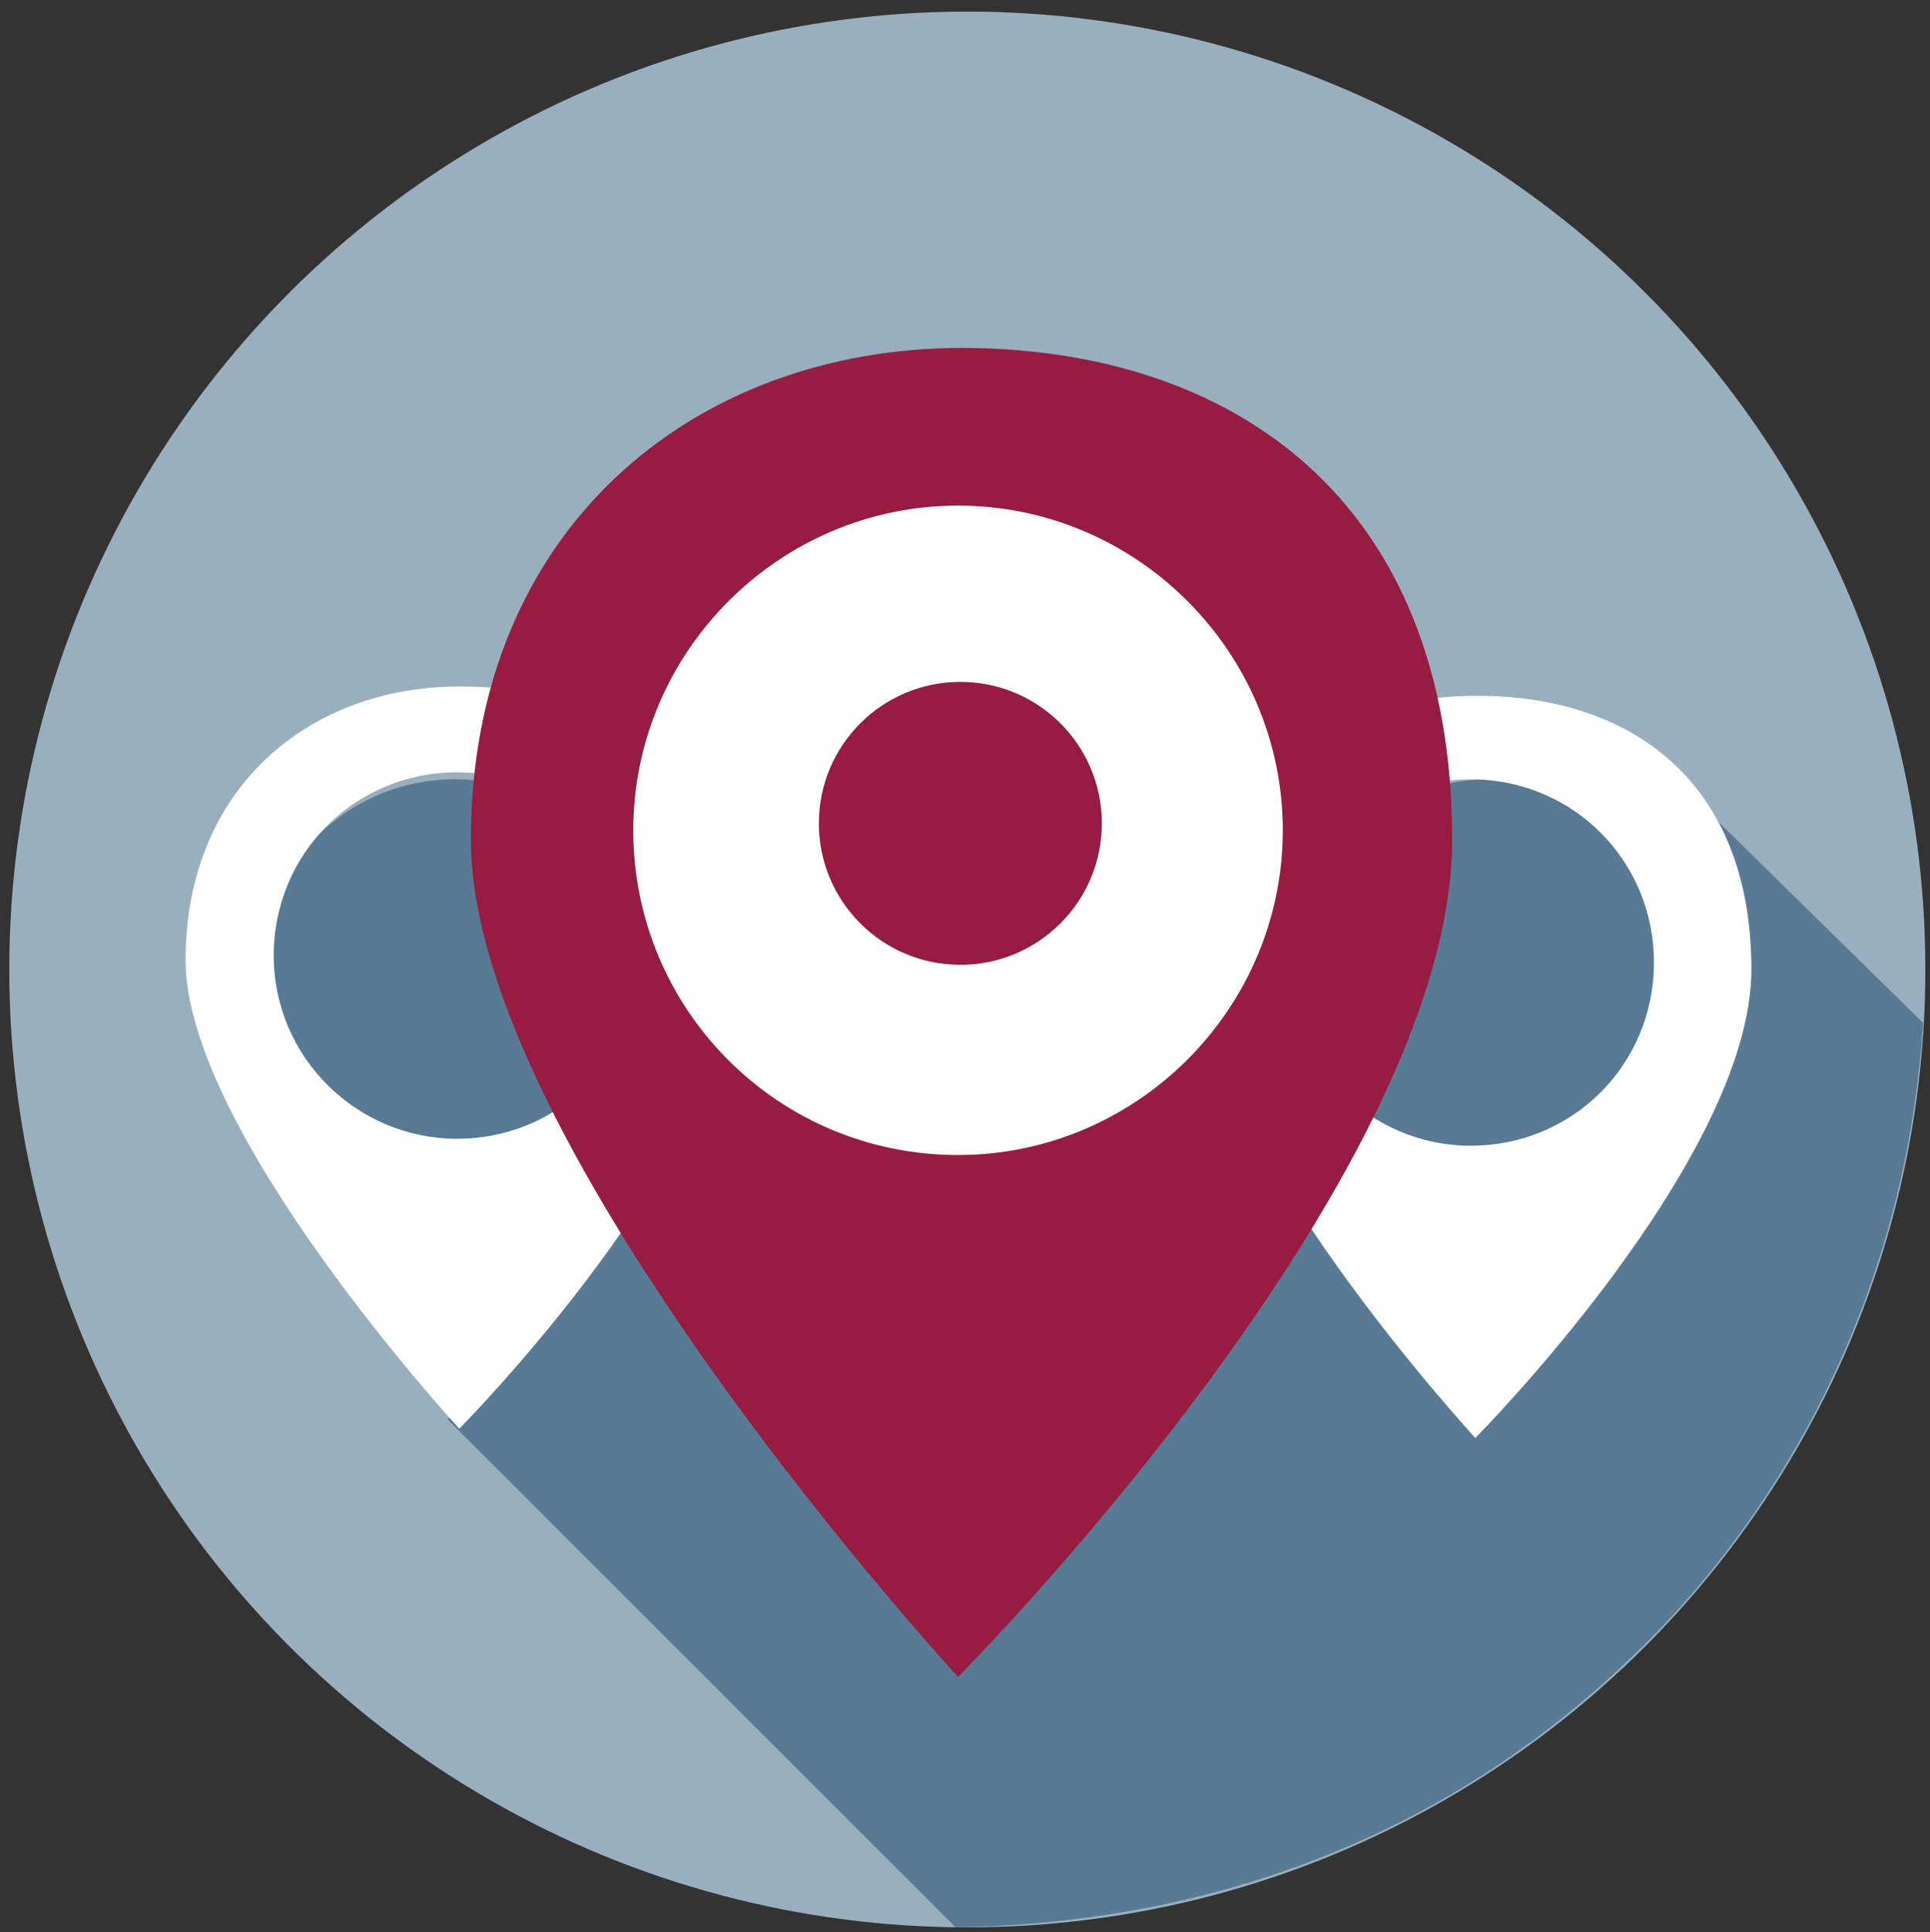
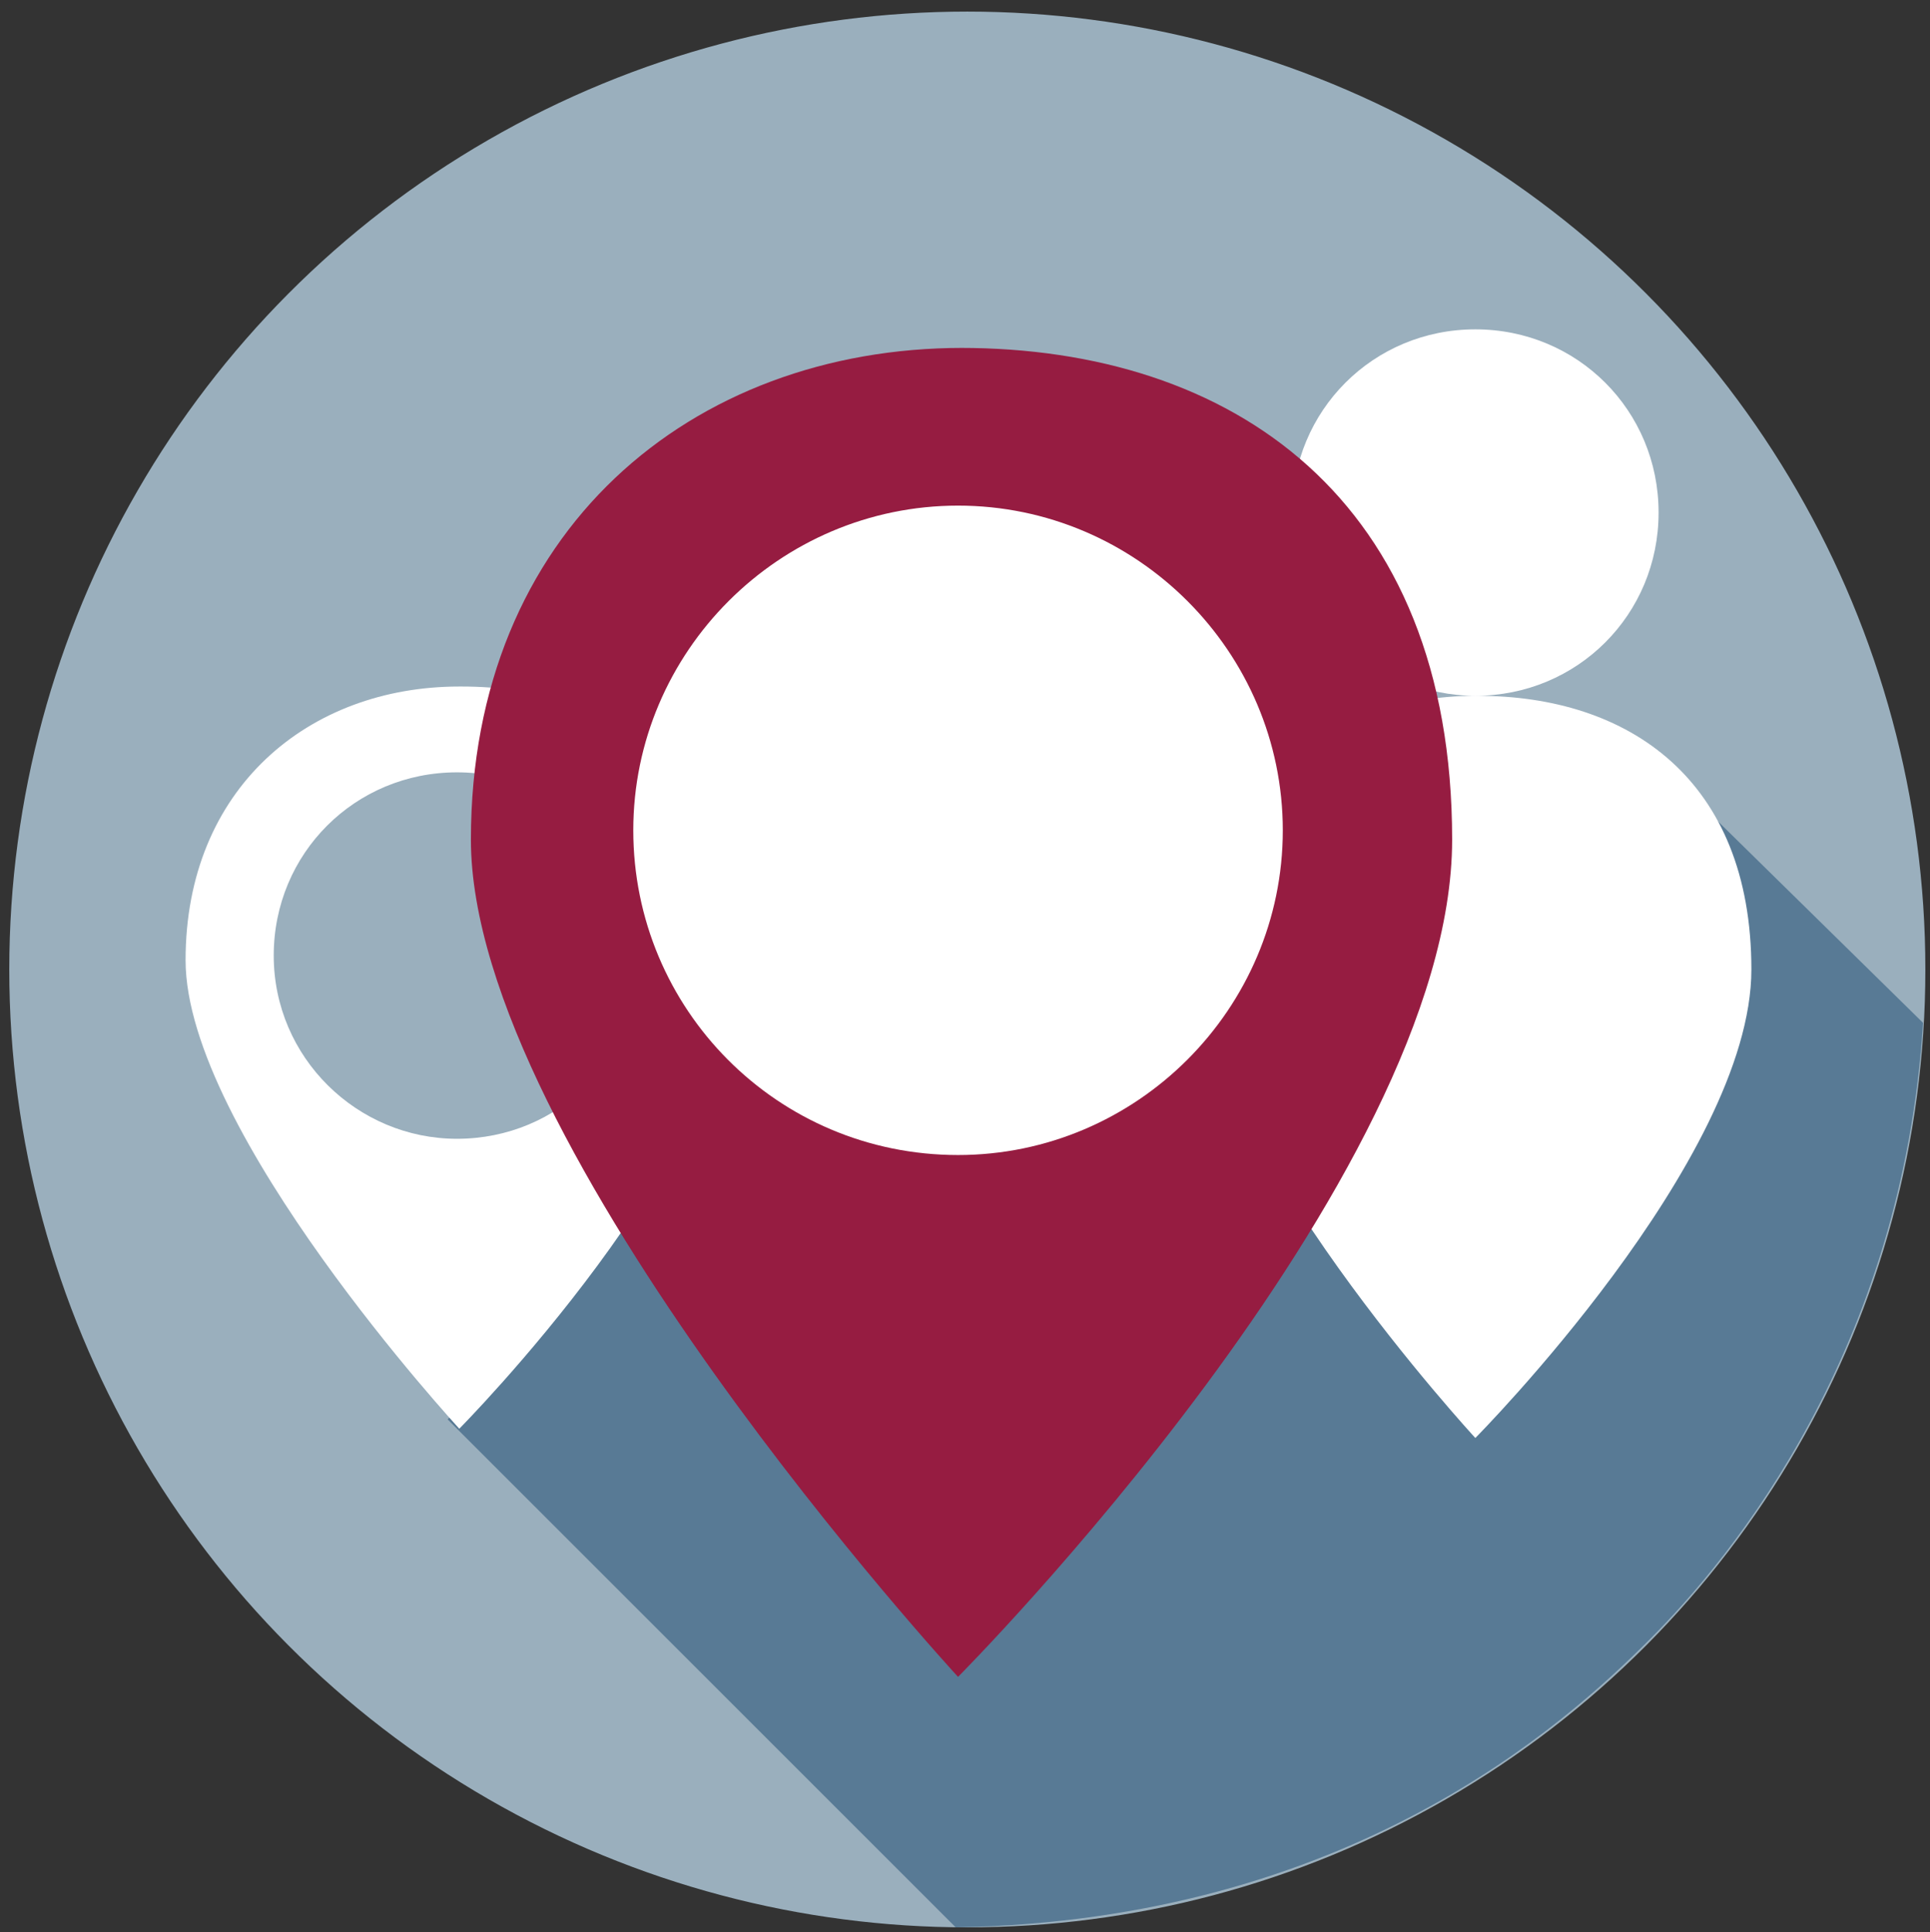
<svg xmlns="http://www.w3.org/2000/svg" id="uuid-515961d6-9791-49cd-9c1a-2789627a2e36" viewBox="0 0 83.2 83.3">
  <rect x="0" y="0" width="83.2" height="83.3" fill="#333333" stroke="none" />
  <defs>
    <style>.uuid-bdfbe699-a064-48c7-8fc8-ef7ccdc1db1d,.uuid-e9734c5e-894a-4800-8d99-e17fa04ddeda{fill:#9aafbd;}.uuid-76f3a0ac-f434-4921-88da-fcd9c657a77c{fill:#fff;}.uuid-e9734c5e-894a-4800-8d99-e17fa04ddeda{stroke:#9aafbd;stroke-miterlimit:10;}.uuid-05e4bbaa-b8a5-4c23-80aa-1477347c75dc{fill:#587a95;}.uuid-1d3d34a4-e88f-4a76-baf4-63c78b1f201b{fill:#961c41;}</style>
  </defs>
  <circle class="uuid-e9734c5e-894a-4800-8d99-e17fa04ddeda" cx="41.7" cy="41.8" r="40.8" />
  <path class="uuid-05e4bbaa-b8a5-4c23-80aa-1477347c75dc" d="M41.2,83.1l-21.9-21.9,12.1-14,40.1-14.3,11.4,11.2c-.9,14.1-8.2,23-11.8,26.6s-12.9,12.1-29.9,12.4Z" />
  <circle class="uuid-05e4bbaa-b8a5-4c23-80aa-1477347c75dc" cx="64.2" cy="42" r="8.4" />
-   <circle class="uuid-05e4bbaa-b8a5-4c23-80aa-1477347c75dc" cx="19.6" cy="42" r="8.4" />
-   <circle class="uuid-bdfbe699-a064-48c7-8fc8-ef7ccdc1db1d" cx="39" cy="34.5" r="8.4" />
  <path class="uuid-76f3a0ac-f434-4921-88da-fcd9c657a77c" d="M19.8,29.6h0c-6.5,0-11.8,4.4-11.8,11.8s11.8,20.2,11.8,20.2c0,0,11.9-12,11.9-20.2s-5.3-11.8-11.8-11.8ZM19.7,49.1c-4.3,0-7.9-3.5-7.9-7.9s3.5-7.9,7.9-7.9,7.9,3.5,7.9,7.9-3.5,7.9-7.9,7.9Z" />
-   <path class="uuid-76f3a0ac-f434-4921-88da-fcd9c657a77c" d="M63.6,30h0c-6.5,0-11.8,4.4-11.8,11.8s11.8,20.2,11.8,20.2c0,0,11.9-12,11.9-20.2s-5.3-11.8-11.8-11.8ZM63.4,49.4c-4.3,0-7.9-3.5-7.9-7.9s3.5-7.9,7.9-7.9,7.9,3.5,7.9,7.9-3.5,7.9-7.9,7.9Z" />
+   <path class="uuid-76f3a0ac-f434-4921-88da-fcd9c657a77c" d="M63.6,30h0c-6.5,0-11.8,4.4-11.8,11.8s11.8,20.2,11.8,20.2c0,0,11.9-12,11.9-20.2s-5.3-11.8-11.8-11.8Zc-4.3,0-7.9-3.5-7.9-7.9s3.5-7.9,7.9-7.9,7.9,3.5,7.9,7.9-3.5,7.9-7.9,7.9Z" />
  <circle class="uuid-76f3a0ac-f434-4921-88da-fcd9c657a77c" cx="41" cy="35.6" r="15.5" />
-   <path class="uuid-76f3a0ac-f434-4921-88da-fcd9c657a77c" d="M38.7,30.9c-1.8.8-3.5,1.6-5.3,2.4v6.6h0v-3.8h-3.1v2.4h-2.6v6.5h-2.5v4.8h32.5v-4.8h-3.2l2.7-3.2h-1.9v-3.3h-3.3v3.3h-2.1v-10.6l-5.7-4.2v4.2s0,8.7,0,8.7h-5.6c0-3,0-6,0-9.1Z" />
  <path class="uuid-1d3d34a4-e88f-4a76-baf4-63c78b1f201b" d="M41.5,15h0c-11.7,0-21.2,7.9-21.2,21.2s21,36.1,21,36.1c0,0,21.3-21.4,21.3-36.1s-9.5-21.2-21.2-21.2ZM41.3,49.8c-7.8,0-14-6.3-14-14s6.3-14,14-14,14,6.3,14,14-6.3,14-14,14Z" />
-   <circle class="uuid-1d3d34a4-e88f-4a76-baf4-63c78b1f201b" cx="41.4" cy="35.5" r="6.1" />
</svg>